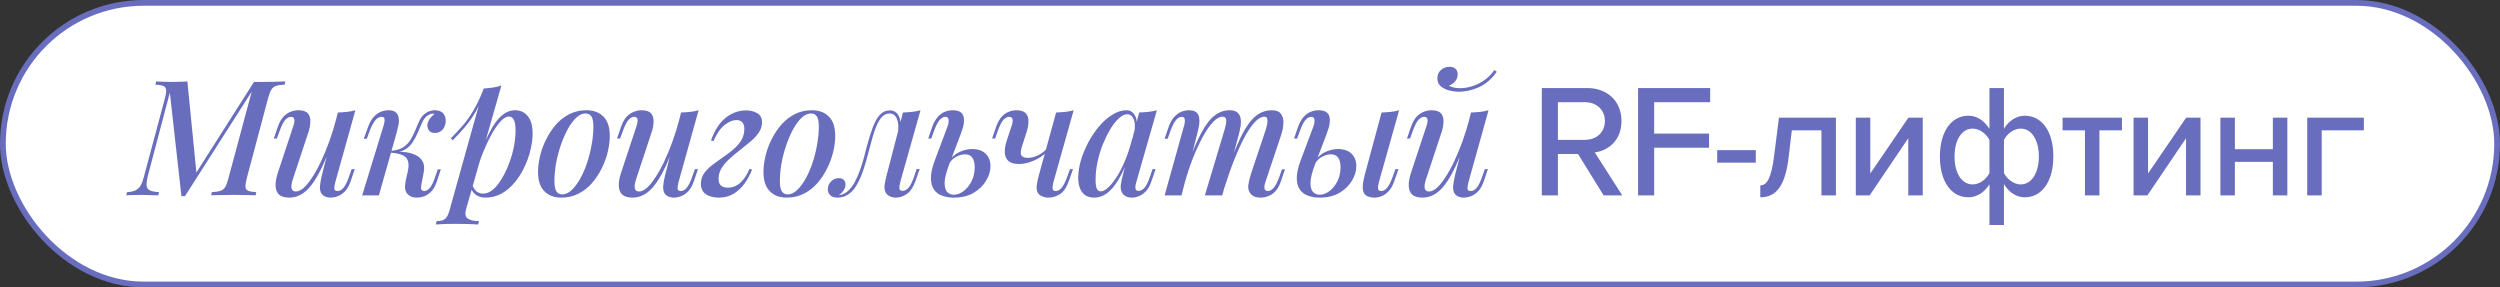
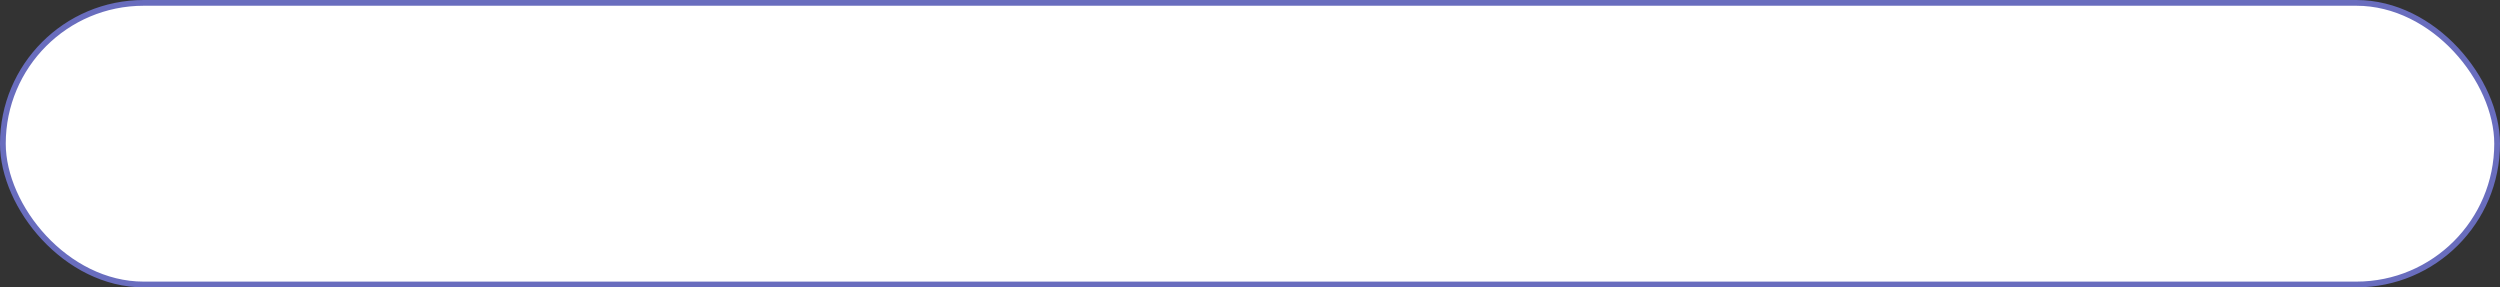
<svg xmlns="http://www.w3.org/2000/svg" width="435" height="50" viewBox="0 0 435 50" fill="none">
  <rect x="0" y="0" width="435" height="50" fill="#333333" stroke="none" />
  <rect x="0.5" y="0.5" width="434" height="49" rx="24.5" fill="white" stroke="#696DBE" />
-   <path d="M44.196 14.254H45.82C46.548 14.254 47.248 14.245 47.92 14.226C48.592 14.207 49.171 14.189 49.656 14.17L49.516 14.73C48.881 14.749 48.387 14.823 48.032 14.954C47.677 15.066 47.397 15.29 47.192 15.626C47.005 15.944 46.819 16.448 46.632 17.138L42.936 31.026C42.768 31.698 42.693 32.202 42.712 32.538C42.749 32.874 42.917 33.098 43.216 33.21C43.515 33.322 43.972 33.397 44.588 33.434L44.476 33.994C43.991 33.957 43.412 33.938 42.74 33.938C42.087 33.919 41.396 33.91 40.668 33.91C39.884 33.91 39.137 33.919 38.428 33.938C37.737 33.938 37.177 33.957 36.748 33.994L36.86 33.434C37.513 33.397 38.008 33.322 38.344 33.21C38.699 33.098 38.979 32.874 39.184 32.538C39.389 32.202 39.576 31.698 39.744 31.026L43.804 15.934L32.184 34.134H31.568L29.552 16.13L25.716 30.634C25.567 31.269 25.492 31.791 25.492 32.202C25.511 32.613 25.688 32.911 26.024 33.098C26.379 33.285 26.929 33.397 27.676 33.434L27.536 33.994C27.331 33.975 27.051 33.966 26.696 33.966C26.36 33.947 26.005 33.938 25.632 33.938C25.277 33.919 24.941 33.91 24.624 33.91C24.139 33.91 23.653 33.919 23.168 33.938C22.683 33.938 22.281 33.957 21.964 33.994L22.104 33.434C22.757 33.397 23.261 33.285 23.616 33.098C23.989 32.911 24.288 32.613 24.512 32.202C24.736 31.791 24.923 31.269 25.072 30.634L28.684 17.138C28.871 16.448 28.945 15.944 28.908 15.626C28.871 15.29 28.703 15.066 28.404 14.954C28.124 14.823 27.667 14.749 27.032 14.73L27.172 14.17C27.527 14.189 27.956 14.207 28.46 14.226C28.983 14.245 29.533 14.254 30.112 14.254C30.56 14.254 31.008 14.245 31.456 14.226C31.904 14.207 32.287 14.189 32.604 14.17L34.172 30.018L44.196 14.254ZM57.973 24.25C57.283 26.192 56.629 27.816 56.013 29.122C55.397 30.41 54.781 31.446 54.165 32.23C53.568 32.995 52.952 33.546 52.317 33.882C51.683 34.218 51.029 34.386 50.357 34.386C49.536 34.386 48.929 34.209 48.537 33.854C48.164 33.481 47.968 32.977 47.949 32.342C47.931 31.707 48.052 30.98 48.313 30.158L51.029 21.954C51.216 21.394 51.272 20.983 51.197 20.722C51.141 20.461 50.945 20.33 50.609 20.33C50.292 20.33 49.965 20.508 49.629 20.862C49.312 21.217 48.967 21.917 48.593 22.962L48.173 24.11H47.641L48.341 22.066C48.621 21.282 48.957 20.685 49.349 20.274C49.76 19.863 50.18 19.584 50.609 19.434C51.057 19.266 51.477 19.182 51.869 19.182C52.691 19.182 53.26 19.369 53.577 19.742C53.895 20.116 54.035 20.619 53.997 21.254C53.979 21.87 53.839 22.542 53.577 23.27L50.973 31.138C50.488 32.594 50.656 33.322 51.477 33.322C51.888 33.322 52.336 33.117 52.821 32.706C53.307 32.277 53.801 31.67 54.305 30.886C54.828 30.102 55.341 29.178 55.845 28.114C56.349 27.05 56.835 25.874 57.301 24.586C57.768 23.298 58.188 21.936 58.561 20.498L57.973 24.25ZM58.365 31.614C58.235 32.099 58.169 32.492 58.169 32.79C58.188 33.089 58.375 33.238 58.729 33.238C59.121 33.238 59.476 33.042 59.793 32.65C60.129 32.239 60.456 31.558 60.773 30.606L61.193 29.43H61.725L61.025 31.502C60.764 32.267 60.437 32.855 60.045 33.266C59.653 33.677 59.233 33.966 58.785 34.134C58.356 34.302 57.927 34.386 57.497 34.386C57.143 34.386 56.816 34.312 56.517 34.162C56.237 34.032 56.023 33.836 55.873 33.574C55.705 33.238 55.64 32.828 55.677 32.342C55.715 31.857 55.827 31.232 56.013 30.466L58.785 19.574C59.364 19.555 59.905 19.518 60.409 19.462C60.932 19.406 61.408 19.313 61.837 19.182L58.365 31.614ZM73.322 32.09C73.247 32.501 73.247 32.8 73.322 32.986C73.396 33.154 73.564 33.238 73.826 33.238C74.162 33.238 74.488 33.051 74.805 32.678C75.123 32.305 75.45 31.614 75.785 30.606L76.177 29.458H76.71L76.037 31.502C75.795 32.249 75.478 32.837 75.085 33.266C74.712 33.677 74.302 33.966 73.853 34.134C73.406 34.302 72.948 34.386 72.481 34.386C71.791 34.386 71.249 34.162 70.858 33.714C70.466 33.248 70.372 32.52 70.578 31.53L70.969 29.766C71.194 28.702 71.091 27.927 70.662 27.442C70.251 26.957 69.327 26.658 67.889 26.546V26.434C68.636 26.378 69.392 26.378 70.157 26.434C70.923 26.49 71.595 26.649 72.174 26.91C72.771 27.153 73.219 27.535 73.517 28.058C73.816 28.562 73.882 29.234 73.713 30.074L73.322 32.09ZM75.394 19.77C75.169 19.77 74.974 19.808 74.805 19.882C74.638 19.957 74.469 20.05 74.302 20.162C73.966 20.442 73.676 20.843 73.433 21.366C73.191 21.889 72.948 22.449 72.706 23.046C72.463 23.625 72.164 24.185 71.809 24.726C71.474 25.267 71.016 25.706 70.438 26.042C69.877 26.378 69.14 26.537 68.225 26.518L67.945 26.546L68.001 26.238C68.897 26.182 69.616 25.977 70.157 25.622C70.699 25.267 71.128 24.829 71.445 24.306C71.763 23.784 72.034 23.242 72.257 22.682C72.481 22.104 72.715 21.562 72.957 21.058C73.2 20.535 73.508 20.125 73.882 19.826C74.218 19.565 74.525 19.397 74.805 19.322C75.085 19.229 75.347 19.182 75.59 19.182C76.336 19.182 76.859 19.378 77.157 19.77C77.456 20.162 77.587 20.619 77.549 21.142C77.549 21.441 77.475 21.749 77.326 22.066C77.195 22.365 76.99 22.617 76.71 22.822C76.43 23.027 76.094 23.13 75.701 23.13C75.216 23.13 74.871 23 74.665 22.738C74.46 22.458 74.358 22.141 74.358 21.786C74.376 21.431 74.507 21.077 74.749 20.722C74.992 20.367 75.272 20.069 75.59 19.826C75.552 19.808 75.515 19.798 75.478 19.798C75.459 19.779 75.431 19.77 75.394 19.77ZM65.93 33.994H63.017L66.713 21.954C66.788 21.749 66.844 21.525 66.882 21.282C66.938 21.021 66.938 20.797 66.882 20.61C66.826 20.424 66.657 20.33 66.377 20.33C66.004 20.33 65.65 20.526 65.314 20.918C64.978 21.31 64.623 21.991 64.249 22.962L63.83 24.138H63.297L64.053 22.066C64.334 21.301 64.669 20.713 65.061 20.302C65.454 19.892 65.864 19.602 66.293 19.434C66.742 19.266 67.18 19.182 67.609 19.182C68.207 19.182 68.636 19.313 68.897 19.574C69.159 19.817 69.317 20.134 69.374 20.526C69.43 20.918 69.411 21.348 69.317 21.814C69.224 22.262 69.121 22.692 69.01 23.102L65.93 33.994ZM88.533 20.274C88.085 20.274 87.581 20.582 87.021 21.198C86.48 21.814 85.929 22.645 85.369 23.69C84.809 24.735 84.277 25.921 83.773 27.246C83.269 28.572 82.849 29.944 82.513 31.362L83.017 28.394C83.764 26.173 84.482 24.39 85.173 23.046C85.864 21.702 86.573 20.722 87.301 20.106C88.029 19.49 88.794 19.182 89.597 19.182C90.549 19.182 91.296 19.527 91.837 20.218C92.397 20.89 92.677 21.898 92.677 23.242C92.677 24.101 92.556 25.034 92.313 26.042C92.089 27.032 91.744 28.021 91.277 29.01C90.829 29.981 90.269 30.877 89.597 31.698C88.925 32.52 88.16 33.173 87.301 33.658C86.442 34.144 85.481 34.386 84.417 34.386C83.857 34.386 83.344 34.237 82.877 33.938C82.429 33.639 82.112 33.219 81.925 32.678L82.149 32.146C82.392 32.706 82.662 33.108 82.961 33.35C83.278 33.574 83.642 33.686 84.053 33.686C84.65 33.686 85.229 33.453 85.789 32.986C86.349 32.501 86.862 31.857 87.329 31.054C87.814 30.252 88.234 29.365 88.589 28.394C88.962 27.424 89.242 26.444 89.429 25.454C89.616 24.465 89.709 23.541 89.709 22.682C89.709 21.823 89.606 21.207 89.401 20.834C89.196 20.461 88.906 20.274 88.533 20.274ZM84.137 15.402C84.697 15.365 85.238 15.309 85.761 15.234C86.284 15.159 86.778 15.038 87.245 14.87L81.113 36.346C80.87 37.186 80.964 37.746 81.393 38.026C81.822 38.325 82.476 38.474 83.353 38.474L83.185 39.062C82.793 39.044 82.233 39.016 81.505 38.978C80.777 38.959 80.012 38.95 79.209 38.95C78.574 38.95 77.93 38.959 77.277 38.978C76.624 39.016 76.138 39.044 75.821 39.062L75.989 38.474C76.661 38.474 77.146 38.343 77.445 38.082C77.744 37.84 77.986 37.392 78.173 36.738L84.137 15.402ZM78.453 24.054C79.162 23.345 79.825 22.636 80.441 21.926C81.076 21.217 81.682 20.377 82.261 19.406C82.858 18.436 83.456 17.203 84.053 15.71L84.137 16.158C83.745 17.446 83.269 18.576 82.709 19.546C82.149 20.498 81.533 21.366 80.861 22.15C80.208 22.934 79.508 23.69 78.761 24.418L78.453 24.054ZM101.876 19.742C101.334 19.742 100.802 19.985 100.28 20.47C99.757 20.956 99.262 21.618 98.796 22.458C98.348 23.279 97.946 24.203 97.592 25.23C97.237 26.257 96.957 27.321 96.752 28.422C96.565 29.523 96.472 30.569 96.472 31.558C96.472 32.342 96.584 32.921 96.808 33.294C97.05 33.649 97.396 33.826 97.844 33.826C98.385 33.826 98.917 33.584 99.44 33.098C99.962 32.613 100.457 31.959 100.924 31.138C101.39 30.317 101.792 29.402 102.128 28.394C102.482 27.367 102.753 26.303 102.94 25.202C103.145 24.101 103.248 23.037 103.248 22.01C103.248 21.189 103.136 20.61 102.912 20.274C102.688 19.919 102.342 19.742 101.876 19.742ZM93.616 29.906C93.616 29.085 93.728 28.189 93.952 27.218C94.176 26.247 94.521 25.286 94.988 24.334C95.454 23.382 96.014 22.523 96.668 21.758C97.34 20.974 98.124 20.349 99.02 19.882C99.934 19.416 100.942 19.182 102.044 19.182C103.294 19.182 104.284 19.555 105.012 20.302C105.74 21.03 106.104 22.15 106.104 23.662C106.104 24.483 105.992 25.38 105.768 26.35C105.544 27.321 105.198 28.282 104.732 29.234C104.265 30.186 103.696 31.054 103.024 31.838C102.37 32.603 101.586 33.219 100.672 33.686C99.776 34.153 98.777 34.386 97.676 34.386C96.425 34.386 95.436 34.013 94.708 33.266C93.98 32.52 93.616 31.399 93.616 29.906ZM117.694 24.25C117.004 26.192 116.35 27.816 115.734 29.122C115.118 30.41 114.502 31.446 113.886 32.23C113.289 32.995 112.673 33.546 112.038 33.882C111.404 34.218 110.75 34.386 110.078 34.386C109.257 34.386 108.65 34.209 108.258 33.854C107.885 33.481 107.689 32.977 107.67 32.342C107.652 31.707 107.773 30.98 108.034 30.158L110.75 21.954C110.937 21.394 110.993 20.983 110.918 20.722C110.862 20.461 110.666 20.33 110.33 20.33C110.013 20.33 109.686 20.508 109.35 20.862C109.033 21.217 108.688 21.917 108.314 22.962L107.894 24.11H107.362L108.062 22.066C108.342 21.282 108.678 20.685 109.07 20.274C109.481 19.863 109.901 19.584 110.33 19.434C110.778 19.266 111.198 19.182 111.59 19.182C112.412 19.182 112.981 19.369 113.298 19.742C113.616 20.116 113.756 20.619 113.718 21.254C113.7 21.87 113.56 22.542 113.298 23.27L110.694 31.138C110.209 32.594 110.377 33.322 111.198 33.322C111.609 33.322 112.057 33.117 112.542 32.706C113.028 32.277 113.522 31.67 114.026 30.886C114.549 30.102 115.062 29.178 115.566 28.114C116.07 27.05 116.556 25.874 117.022 24.586C117.489 23.298 117.909 21.936 118.282 20.498L117.694 24.25ZM118.086 31.614C117.956 32.099 117.89 32.492 117.89 32.79C117.909 33.089 118.096 33.238 118.45 33.238C118.842 33.238 119.197 33.042 119.514 32.65C119.85 32.239 120.177 31.558 120.494 30.606L120.914 29.43H121.446L120.746 31.502C120.485 32.267 120.158 32.855 119.766 33.266C119.374 33.677 118.954 33.966 118.506 34.134C118.077 34.302 117.648 34.386 117.218 34.386C116.864 34.386 116.537 34.312 116.238 34.162C115.958 34.032 115.744 33.836 115.594 33.574C115.426 33.238 115.361 32.828 115.398 32.342C115.436 31.857 115.548 31.232 115.734 30.466L118.506 19.574C119.085 19.555 119.626 19.518 120.13 19.462C120.653 19.406 121.129 19.313 121.558 19.182L118.086 31.614ZM126.602 32.65C127.461 32.65 128.208 32.361 128.842 31.782C129.477 31.185 130 30.382 130.41 29.374L130.858 29.514C130.541 30.335 130.121 31.119 129.598 31.866C129.076 32.613 128.441 33.219 127.694 33.686C126.948 34.153 126.07 34.386 125.062 34.386C124.166 34.386 123.42 34.19 122.822 33.798C122.244 33.406 121.954 32.8 121.954 31.978C121.954 31.306 122.132 30.709 122.486 30.186C122.86 29.663 123.336 29.178 123.914 28.73C124.493 28.282 125.1 27.843 125.734 27.414C126.369 26.985 126.976 26.527 127.554 26.042C128.152 25.538 128.628 24.997 128.982 24.418C129.337 23.84 129.514 23.158 129.514 22.374C129.514 21.926 129.402 21.572 129.178 21.31C128.954 21.03 128.609 20.89 128.142 20.89C127.508 20.89 126.826 21.17 126.098 21.73C125.389 22.271 124.736 23.214 124.138 24.558L123.718 24.418C124.353 22.645 125.202 21.338 126.266 20.498C127.349 19.64 128.534 19.21 129.822 19.21C130.588 19.21 131.241 19.378 131.782 19.714C132.324 20.032 132.594 20.554 132.594 21.282C132.594 21.898 132.417 22.477 132.062 23.018C131.708 23.559 131.232 24.082 130.634 24.586C130.056 25.072 129.449 25.566 128.814 26.07C128.18 26.555 127.573 27.059 126.994 27.582C126.416 28.105 125.94 28.655 125.566 29.234C125.212 29.813 125.034 30.448 125.034 31.138C125.034 31.661 125.174 32.044 125.454 32.286C125.734 32.529 126.117 32.65 126.602 32.65ZM141.102 19.742C140.56 19.742 140.028 19.985 139.506 20.47C138.983 20.956 138.488 21.618 138.022 22.458C137.574 23.279 137.172 24.203 136.818 25.23C136.463 26.257 136.183 27.321 135.978 28.422C135.791 29.523 135.698 30.569 135.698 31.558C135.698 32.342 135.81 32.921 136.034 33.294C136.276 33.649 136.622 33.826 137.07 33.826C137.611 33.826 138.143 33.584 138.666 33.098C139.188 32.613 139.683 31.959 140.15 31.138C140.616 30.317 141.018 29.402 141.354 28.394C141.708 27.367 141.979 26.303 142.166 25.202C142.371 24.101 142.474 23.037 142.474 22.01C142.474 21.189 142.362 20.61 142.138 20.274C141.914 19.919 141.568 19.742 141.102 19.742ZM132.842 29.906C132.842 29.085 132.954 28.189 133.178 27.218C133.402 26.247 133.747 25.286 134.214 24.334C134.68 23.382 135.24 22.523 135.894 21.758C136.566 20.974 137.35 20.349 138.246 19.882C139.16 19.416 140.168 19.182 141.27 19.182C142.52 19.182 143.51 19.555 144.238 20.302C144.966 21.03 145.33 22.15 145.33 23.662C145.33 24.483 145.218 25.38 144.994 26.35C144.77 27.321 144.424 28.282 143.958 29.234C143.491 30.186 142.922 31.054 142.25 31.838C141.596 32.603 140.812 33.219 139.898 33.686C139.002 34.153 138.003 34.386 136.902 34.386C135.651 34.386 134.662 34.013 133.934 33.266C133.206 32.52 132.842 31.399 132.842 29.906ZM156.668 31.586C156.631 31.773 156.584 31.997 156.528 32.258C156.472 32.501 156.472 32.725 156.528 32.93C156.603 33.117 156.78 33.21 157.06 33.21C157.415 33.21 157.76 33.023 158.096 32.65C158.432 32.277 158.768 31.586 159.104 30.578L159.496 29.402H160.028L159.3 31.474C158.908 32.575 158.395 33.341 157.76 33.77C157.144 34.181 156.528 34.386 155.912 34.386C155.502 34.386 155.147 34.312 154.848 34.162C154.55 34.013 154.316 33.817 154.148 33.574C153.924 33.163 153.85 32.688 153.924 32.146C154.018 31.586 154.139 31.017 154.288 30.438L157.116 19.574C157.658 19.555 158.19 19.518 158.712 19.462C159.254 19.406 159.739 19.313 160.168 19.182L156.668 31.586ZM146.112 33.938C146.691 33.845 147.195 33.584 147.624 33.154C148.072 32.725 148.464 32.193 148.8 31.558C149.136 30.905 149.426 30.224 149.668 29.514C149.93 28.786 150.154 28.067 150.34 27.358C150.527 26.649 150.686 26.033 150.816 25.51C151.171 24.185 151.526 23.055 151.88 22.122C152.235 21.17 152.646 20.451 153.112 19.966C153.579 19.462 154.148 19.21 154.82 19.21C155.567 19.21 156.099 19.555 156.416 20.246C156.734 20.918 156.78 21.796 156.556 22.878L156.248 23.046C156.379 22.057 156.314 21.264 156.052 20.666C155.81 20.05 155.38 19.742 154.764 19.742C154.26 19.742 153.822 19.948 153.448 20.358C153.094 20.75 152.776 21.273 152.496 21.926C152.235 22.579 151.992 23.298 151.768 24.082C151.563 24.866 151.358 25.631 151.152 26.378C150.872 27.48 150.564 28.544 150.228 29.57C149.892 30.578 149.491 31.474 149.024 32.258C148.576 33.042 148.007 33.621 147.316 33.994C147.018 34.162 146.728 34.265 146.448 34.302C146.168 34.358 145.935 34.386 145.748 34.386C145.188 34.386 144.768 34.255 144.488 33.994C144.19 33.714 144.04 33.359 144.04 32.93C144.04 32.407 144.227 31.959 144.6 31.586C144.955 31.194 145.403 30.998 145.944 30.998C146.336 30.998 146.626 31.101 146.812 31.306C147.018 31.512 147.12 31.773 147.12 32.09C147.12 32.445 147.008 32.79 146.784 33.126C146.579 33.444 146.318 33.714 146 33.938C146.019 33.938 146.038 33.938 146.056 33.938C146.075 33.938 146.094 33.938 146.112 33.938ZM169.149 25.93C170.157 25.93 170.941 26.201 171.501 26.742C172.061 27.284 172.341 28.002 172.341 28.898C172.341 29.776 172.08 30.634 171.557 31.474C171.053 32.314 170.325 33.014 169.373 33.574C168.44 34.115 167.292 34.386 165.929 34.386C165.201 34.386 164.538 34.274 163.941 34.05C163.344 33.845 162.868 33.49 162.513 32.986C162.158 32.464 161.981 31.791 161.981 30.97C161.981 30.13 162.214 29.085 162.681 27.834L164.893 21.954C164.986 21.693 165.042 21.441 165.061 21.198C165.098 20.937 165.07 20.732 164.977 20.582C164.902 20.414 164.734 20.33 164.473 20.33C164.118 20.33 163.773 20.535 163.437 20.946C163.12 21.338 162.793 22.01 162.457 22.962L162.037 24.11H161.505L162.205 22.066C162.485 21.32 162.812 20.741 163.185 20.33C163.577 19.901 163.997 19.602 164.445 19.434C164.893 19.266 165.322 19.182 165.733 19.182C166.797 19.182 167.432 19.527 167.637 20.218C167.861 20.909 167.712 21.926 167.189 23.27L165.145 28.646C164.641 29.971 164.38 31.017 164.361 31.782C164.361 32.547 164.51 33.089 164.809 33.406C165.126 33.724 165.509 33.882 165.957 33.882C166.517 33.882 167.068 33.686 167.609 33.294C168.169 32.883 168.636 32.324 169.009 31.614C169.401 30.886 169.597 30.046 169.597 29.094C169.597 28.422 169.466 27.881 169.205 27.47C168.944 27.059 168.505 26.854 167.889 26.854C167.404 26.854 166.89 27.003 166.349 27.302C165.826 27.582 165.416 28.002 165.117 28.562L165.005 28.198C165.528 27.395 166.162 26.817 166.909 26.462C167.674 26.108 168.421 25.93 169.149 25.93ZM182.393 26.098C182.057 26.546 181.609 26.957 181.049 27.33C180.489 27.685 179.882 27.974 179.229 28.198C178.594 28.422 177.95 28.534 177.297 28.534C176.476 28.534 175.86 28.357 175.449 28.002C175.057 27.629 174.852 27.125 174.833 26.49C174.814 25.855 174.945 25.128 175.225 24.306L176.009 21.954C176.196 21.394 176.252 20.983 176.177 20.722C176.102 20.461 175.897 20.33 175.561 20.33C175.244 20.33 174.917 20.508 174.581 20.862C174.264 21.217 173.918 21.917 173.545 22.962L173.153 24.11H172.621L173.321 22.066C173.601 21.282 173.937 20.685 174.329 20.274C174.721 19.863 175.132 19.584 175.561 19.434C176.009 19.266 176.429 19.182 176.821 19.182C177.642 19.182 178.212 19.378 178.529 19.77C178.846 20.143 178.986 20.638 178.949 21.254C178.93 21.87 178.79 22.542 178.529 23.27L177.885 25.286C177.605 26.089 177.54 26.658 177.689 26.994C177.857 27.311 178.249 27.47 178.865 27.47C179.406 27.47 179.994 27.321 180.629 27.022C181.282 26.705 181.833 26.257 182.281 25.678L182.393 26.098ZM183.317 31.614C183.186 32.099 183.13 32.492 183.149 32.79C183.168 33.089 183.345 33.238 183.681 33.238C184.073 33.238 184.428 33.042 184.745 32.65C185.081 32.239 185.417 31.558 185.753 30.606L186.173 29.43H186.705L185.977 31.502C185.585 32.622 185.062 33.388 184.409 33.798C183.756 34.19 183.112 34.386 182.477 34.386C182.048 34.386 181.665 34.312 181.329 34.162C181.012 34.032 180.769 33.836 180.601 33.574C180.414 33.276 180.34 32.874 180.377 32.37C180.433 31.866 180.564 31.232 180.769 30.466L183.765 19.574C184.325 19.555 184.866 19.518 185.389 19.462C185.912 19.406 186.388 19.313 186.817 19.182L183.317 31.614ZM191.526 33.294C191.936 33.294 192.394 33.051 192.898 32.566C193.402 32.081 193.915 31.418 194.438 30.578C194.96 29.72 195.446 28.73 195.894 27.61C196.342 26.49 196.715 25.296 197.014 24.026L196.51 27.078C195.875 28.852 195.222 30.279 194.55 31.362C193.896 32.426 193.224 33.201 192.534 33.686C191.843 34.153 191.134 34.386 190.406 34.386C189.472 34.386 188.772 34.078 188.306 33.462C187.839 32.828 187.606 31.997 187.606 30.97C187.606 30.037 187.755 29.038 188.054 27.974C188.371 26.91 188.8 25.855 189.342 24.81C189.902 23.765 190.536 22.822 191.246 21.982C191.955 21.142 192.72 20.47 193.542 19.966C194.363 19.444 195.184 19.182 196.006 19.182C196.64 19.182 197.126 19.481 197.462 20.078C197.816 20.657 197.9 21.506 197.714 22.626L197.406 22.794C197.536 21.917 197.48 21.217 197.238 20.694C197.014 20.153 196.64 19.882 196.118 19.882C195.67 19.882 195.194 20.116 194.69 20.582C194.186 21.03 193.691 21.655 193.206 22.458C192.739 23.242 192.3 24.129 191.89 25.118C191.498 26.108 191.19 27.134 190.966 28.198C190.742 29.244 190.63 30.27 190.63 31.278C190.63 32.025 190.704 32.547 190.854 32.846C191.022 33.145 191.246 33.294 191.526 33.294ZM198.218 19.574C198.778 19.555 199.319 19.518 199.842 19.462C200.364 19.406 200.85 19.313 201.298 19.182L197.742 31.586C197.686 31.791 197.63 32.025 197.574 32.286C197.536 32.529 197.546 32.743 197.602 32.93C197.676 33.117 197.854 33.21 198.134 33.21C198.47 33.21 198.806 33.033 199.142 32.678C199.478 32.305 199.814 31.605 200.15 30.578L200.542 29.43H201.074L200.374 31.474C200.112 32.239 199.795 32.828 199.422 33.238C199.048 33.649 198.647 33.938 198.218 34.106C197.807 34.293 197.406 34.386 197.014 34.386C196.192 34.386 195.614 34.125 195.278 33.602C195.035 33.191 194.951 32.697 195.026 32.118C195.119 31.521 195.25 30.905 195.418 30.27L198.218 19.574ZM205.586 33.994H202.646L206.006 21.954C206.081 21.767 206.127 21.553 206.146 21.31C206.183 21.049 206.174 20.825 206.118 20.638C206.062 20.433 205.903 20.33 205.642 20.33C205.25 20.33 204.895 20.535 204.578 20.946C204.261 21.338 203.934 22.01 203.598 22.962L203.178 24.138H202.646L203.346 22.066C203.626 21.301 203.962 20.713 204.354 20.302C204.746 19.892 205.157 19.602 205.586 19.434C206.034 19.266 206.463 19.182 206.874 19.182C207.453 19.182 207.882 19.303 208.162 19.546C208.442 19.789 208.61 20.116 208.666 20.526C208.722 20.918 208.713 21.338 208.638 21.786C208.563 22.234 208.47 22.673 208.358 23.102L205.586 33.994ZM213.118 22.43C213.23 22.057 213.305 21.712 213.342 21.394C213.398 21.077 213.379 20.816 213.286 20.61C213.211 20.405 213.015 20.302 212.698 20.302C212.213 20.302 211.681 20.601 211.102 21.198C210.523 21.796 209.935 22.636 209.338 23.718C208.741 24.801 208.153 26.061 207.574 27.498C207.014 28.936 206.501 30.494 206.034 32.174L206.706 28.534C207.546 26.22 208.339 24.381 209.086 23.018C209.833 21.637 210.598 20.657 211.382 20.078C212.166 19.481 213.025 19.182 213.958 19.182C214.574 19.182 215.022 19.313 215.302 19.574C215.601 19.817 215.787 20.153 215.862 20.582C215.937 20.993 215.937 21.45 215.862 21.954C215.787 22.439 215.685 22.925 215.554 23.41L212.67 33.994H209.646L213.118 22.43ZM220.286 22.43C220.454 21.889 220.538 21.404 220.538 20.974C220.538 20.526 220.361 20.302 220.006 20.302C219.502 20.302 218.97 20.591 218.41 21.17C217.85 21.749 217.262 22.589 216.646 23.69C216.049 24.791 215.442 26.108 214.826 27.638C214.21 29.169 213.603 30.886 213.006 32.79L213.454 29.878C214.163 27.881 214.826 26.201 215.442 24.838C216.058 23.457 216.665 22.355 217.262 21.534C217.878 20.694 218.503 20.097 219.138 19.742C219.791 19.369 220.501 19.182 221.266 19.182C222.05 19.182 222.591 19.397 222.89 19.826C223.207 20.256 223.347 20.788 223.31 21.422C223.291 22.057 223.17 22.72 222.946 23.41L220.202 31.614C220.015 32.174 219.959 32.585 220.034 32.846C220.109 33.108 220.305 33.238 220.622 33.238C220.939 33.238 221.266 33.061 221.602 32.706C221.938 32.352 222.293 31.651 222.666 30.606L223.058 29.458H223.59L222.89 31.502C222.629 32.286 222.302 32.883 221.91 33.294C221.518 33.705 221.098 33.985 220.65 34.134C220.221 34.302 219.801 34.386 219.39 34.386C218.886 34.386 218.485 34.312 218.186 34.162C217.887 34.013 217.654 33.807 217.486 33.546C217.243 33.191 217.15 32.743 217.206 32.202C217.281 31.642 217.43 31.008 217.654 30.298L220.286 22.43ZM239.948 31.614C239.817 32.099 239.761 32.492 239.78 32.79C239.798 33.089 239.976 33.238 240.312 33.238C240.704 33.238 241.058 33.042 241.376 32.65C241.712 32.239 242.048 31.558 242.384 30.606L242.804 29.43H243.336L242.608 31.502C242.346 32.267 242.02 32.855 241.628 33.266C241.236 33.677 240.825 33.966 240.396 34.134C239.966 34.302 239.546 34.386 239.136 34.386C238.762 34.386 238.398 34.321 238.044 34.19C237.708 34.059 237.465 33.854 237.316 33.574C237.166 33.276 237.101 32.883 237.12 32.398C237.138 31.894 237.25 31.25 237.456 30.466L240.396 19.574C240.956 19.555 241.497 19.518 242.02 19.462C242.542 19.406 243.018 19.313 243.448 19.182L239.948 31.614ZM232.808 25.93C233.816 25.93 234.6 26.201 235.16 26.742C235.72 27.284 236 28.002 236 28.898C236 29.776 235.738 30.634 235.216 31.474C234.712 32.314 233.984 33.014 233.032 33.574C232.098 34.115 230.95 34.386 229.588 34.386C228.86 34.386 228.197 34.274 227.6 34.05C227.002 33.845 226.526 33.49 226.172 32.986C225.817 32.464 225.64 31.791 225.64 30.97C225.64 30.13 225.873 29.085 226.34 27.834L228.552 21.954C228.645 21.693 228.701 21.441 228.72 21.198C228.757 20.937 228.729 20.732 228.636 20.582C228.561 20.414 228.393 20.33 228.132 20.33C227.777 20.33 227.432 20.535 227.096 20.946C226.778 21.338 226.452 22.01 226.116 22.962L225.696 24.11H225.164L225.864 22.066C226.144 21.32 226.47 20.741 226.844 20.33C227.236 19.901 227.656 19.602 228.104 19.434C228.552 19.266 228.981 19.182 229.392 19.182C230.456 19.182 231.09 19.527 231.296 20.218C231.52 20.909 231.37 21.926 230.848 23.27L228.804 28.646C228.3 29.971 228.038 31.017 228.02 31.782C228.02 32.547 228.169 33.089 228.468 33.406C228.785 33.724 229.168 33.882 229.616 33.882C230.176 33.882 230.726 33.686 231.268 33.294C231.828 32.883 232.294 32.324 232.668 31.614C233.06 30.886 233.256 30.046 233.256 29.094C233.256 28.422 233.125 27.881 232.864 27.47C232.602 27.059 232.164 26.854 231.548 26.854C231.062 26.854 230.549 27.003 230.008 27.302C229.485 27.582 229.074 28.002 228.776 28.562L228.664 28.198C229.186 27.395 229.821 26.817 230.568 26.462C231.333 26.108 232.08 25.93 232.808 25.93ZM255.143 24.25C254.452 26.192 253.799 27.816 253.183 29.122C252.567 30.41 251.951 31.446 251.335 32.23C250.737 32.995 250.121 33.546 249.487 33.882C248.852 34.218 248.199 34.386 247.527 34.386C246.705 34.386 246.099 34.209 245.707 33.854C245.333 33.481 245.137 32.977 245.119 32.342C245.1 31.707 245.221 30.98 245.483 30.158L248.199 21.954C248.385 21.394 248.441 20.983 248.367 20.722C248.311 20.461 248.115 20.33 247.779 20.33C247.461 20.33 247.135 20.508 246.799 20.862C246.481 21.217 246.136 21.917 245.763 22.962L245.343 24.11H244.811L245.511 22.066C245.791 21.282 246.127 20.685 246.519 20.274C246.929 19.863 247.349 19.584 247.779 19.434C248.227 19.266 248.647 19.182 249.039 19.182C249.86 19.182 250.429 19.369 250.747 19.742C251.064 20.116 251.204 20.619 251.167 21.254C251.148 21.87 251.008 22.542 250.747 23.27L248.143 31.138C247.657 32.594 247.825 33.322 248.647 33.322C249.057 33.322 249.505 33.117 249.991 32.706C250.476 32.277 250.971 31.67 251.475 30.886C251.997 30.102 252.511 29.178 253.015 28.114C253.519 27.05 254.004 25.874 254.471 24.586C254.937 23.298 255.357 21.936 255.731 20.498L255.143 24.25ZM255.535 31.614C255.404 32.099 255.339 32.492 255.339 32.79C255.357 33.089 255.544 33.238 255.899 33.238C256.291 33.238 256.645 33.042 256.963 32.65C257.299 32.239 257.625 31.558 257.943 30.606L258.363 29.43H258.895L258.195 31.502C257.933 32.267 257.607 32.855 257.215 33.266C256.823 33.677 256.403 33.966 255.955 34.134C255.525 34.302 255.096 34.386 254.667 34.386C254.312 34.386 253.985 34.312 253.687 34.162C253.407 34.032 253.192 33.836 253.043 33.574C252.875 33.238 252.809 32.828 252.847 32.342C252.884 31.857 252.996 31.232 253.183 30.466L255.955 19.574C256.533 19.555 257.075 19.518 257.579 19.462C258.101 19.406 258.577 19.313 259.007 19.182L255.535 31.614ZM252.119 14.898C252.268 15.01 252.511 15.113 252.847 15.206C253.201 15.3 253.593 15.346 254.023 15.346C254.751 15.346 255.488 15.225 256.235 14.982C256.981 14.739 257.681 14.385 258.335 13.918C259.007 13.433 259.567 12.854 260.015 12.182L260.435 12.49C259.557 13.741 258.521 14.637 257.327 15.178C256.132 15.701 254.984 15.962 253.883 15.962C253.323 15.962 252.744 15.887 252.147 15.738C251.568 15.589 251.083 15.346 250.691 15.01C250.299 14.674 250.103 14.217 250.103 13.638C250.103 13.041 250.308 12.556 250.719 12.182C251.129 11.809 251.624 11.622 252.203 11.622C252.651 11.622 252.996 11.734 253.239 11.958C253.5 12.182 253.631 12.509 253.631 12.938C253.631 13.405 253.481 13.816 253.183 14.17C252.903 14.506 252.548 14.749 252.119 14.898ZM282.276 33.994H279.028L274.576 26.798H271.076V33.994H268.276V15.318H276.144C279.7 15.318 282.136 17.614 282.136 21.058C282.136 24.418 279.868 26.21 277.488 26.518L282.276 33.994ZM275.78 24.334C277.796 24.334 279.252 23.018 279.252 21.058C279.252 19.098 277.796 17.782 275.78 17.782H271.076V24.334H275.78ZM287.825 33.994H285.025V15.318H297.569V17.782H287.825V23.242H297.373V25.706H287.825V33.994ZM305.511 28.31H298.791V26.126H305.511V28.31ZM306.29 34.33V32.258C307.494 32.258 308.222 30.886 308.698 27.106L309.538 20.47H319.45V33.994H316.93V22.682H311.778L311.218 27.386C310.63 32.342 309.062 34.33 306.29 34.33ZM325.318 33.994H322.91V20.47H325.43V30.186L332.066 20.47H334.558V33.994H332.038V24.054L325.318 33.994ZM342.498 20.134C343.954 20.134 345.242 20.946 346.166 22.43V15.318H348.686V22.402C349.498 21.058 350.814 20.134 352.326 20.134C355.238 20.134 357.282 22.794 357.282 27.218C357.282 31.642 355.238 34.33 352.326 34.33C350.898 34.33 349.582 33.518 348.686 32.034V39.146H346.166V32.062C345.354 33.406 344.01 34.33 342.498 34.33C339.586 34.33 337.542 31.67 337.542 27.246C337.542 22.822 339.586 20.134 342.498 20.134ZM343.254 22.374C341.294 22.374 340.09 24.418 340.09 27.246C340.09 30.046 341.294 32.09 343.254 32.09C344.43 32.09 345.634 31.194 346.166 30.102V24.362C345.634 23.298 344.43 22.374 343.254 22.374ZM351.598 32.09C353.53 32.09 354.762 30.046 354.762 27.218C354.762 24.418 353.53 22.374 351.598 22.374C350.422 22.374 349.218 23.27 348.686 24.362V30.102C349.218 31.166 350.422 32.09 351.598 32.09ZM365.301 33.994H362.781V22.682H358.889V20.47H369.221V22.682H365.301V33.994ZM373.649 33.994H371.241V20.47H373.761V30.186L380.397 20.47H382.889V33.994H380.369V24.054L373.649 33.994ZM388.869 33.994H386.349V20.47H388.869V25.958H395.477V20.47H397.997V33.994H395.477V28.17H388.869V33.994ZM411.313 20.47V22.682H403.977V33.994H401.457V20.47H411.313Z" fill="#696DBE" />
</svg>